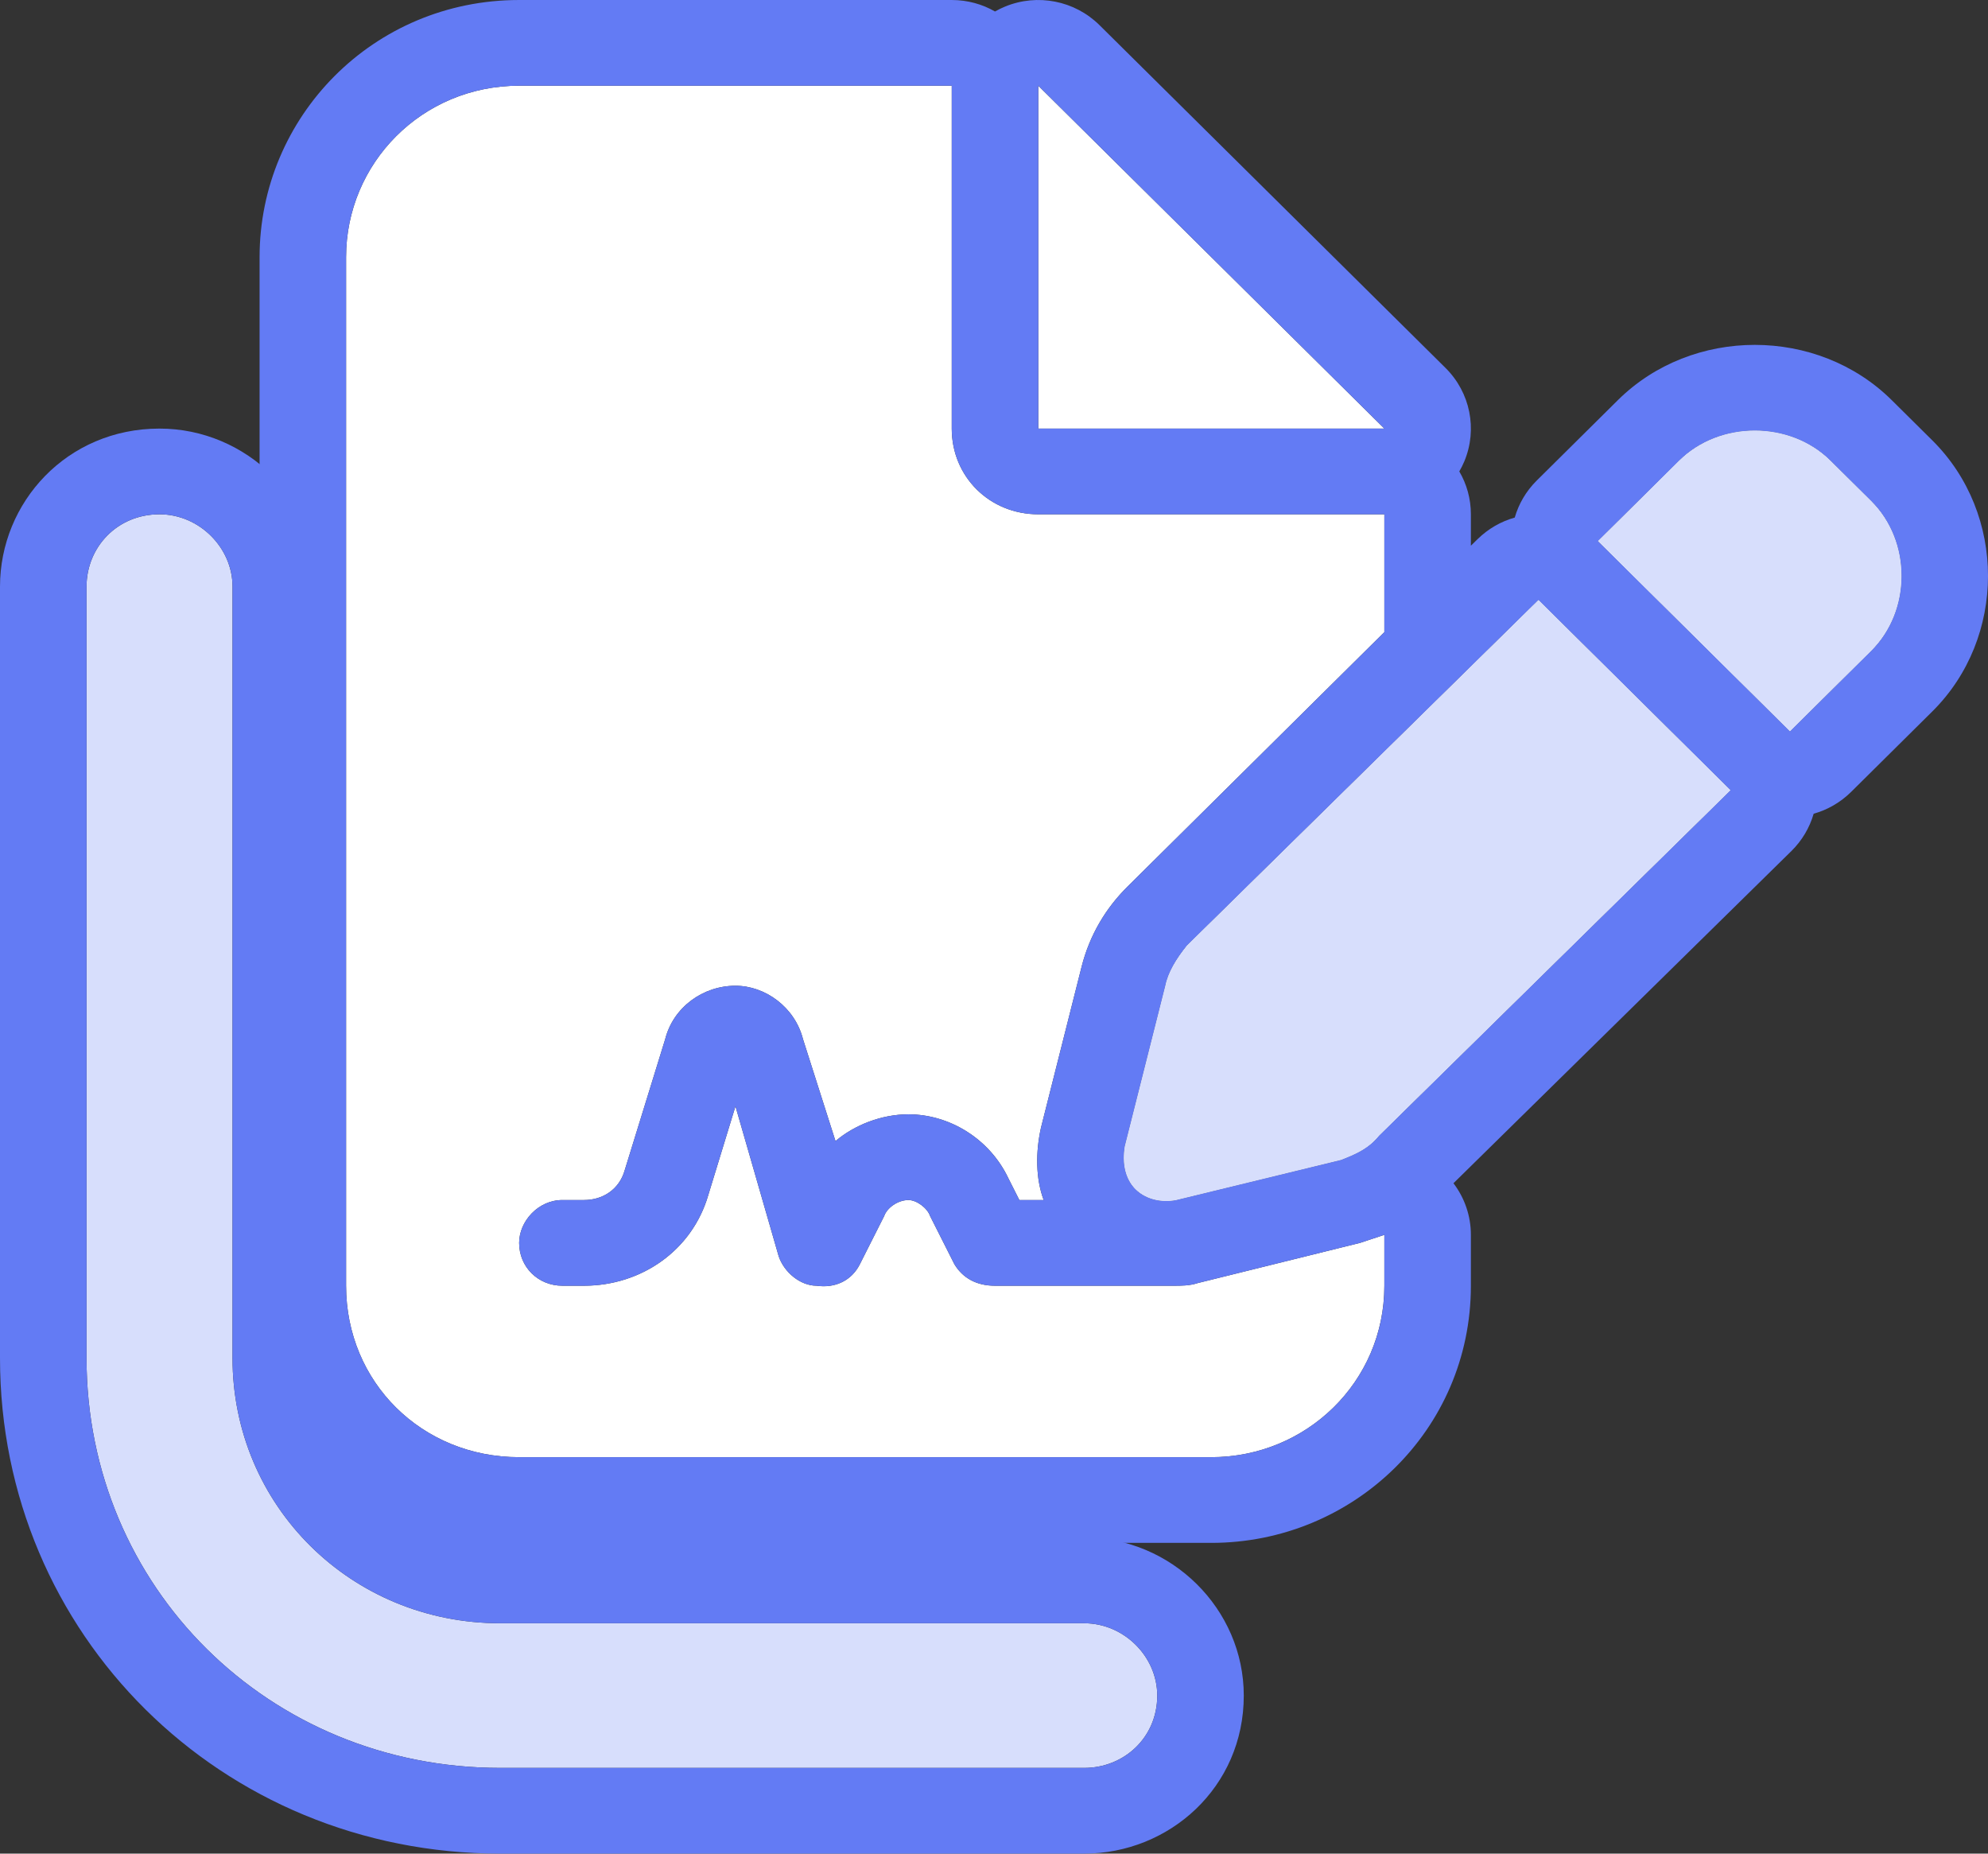
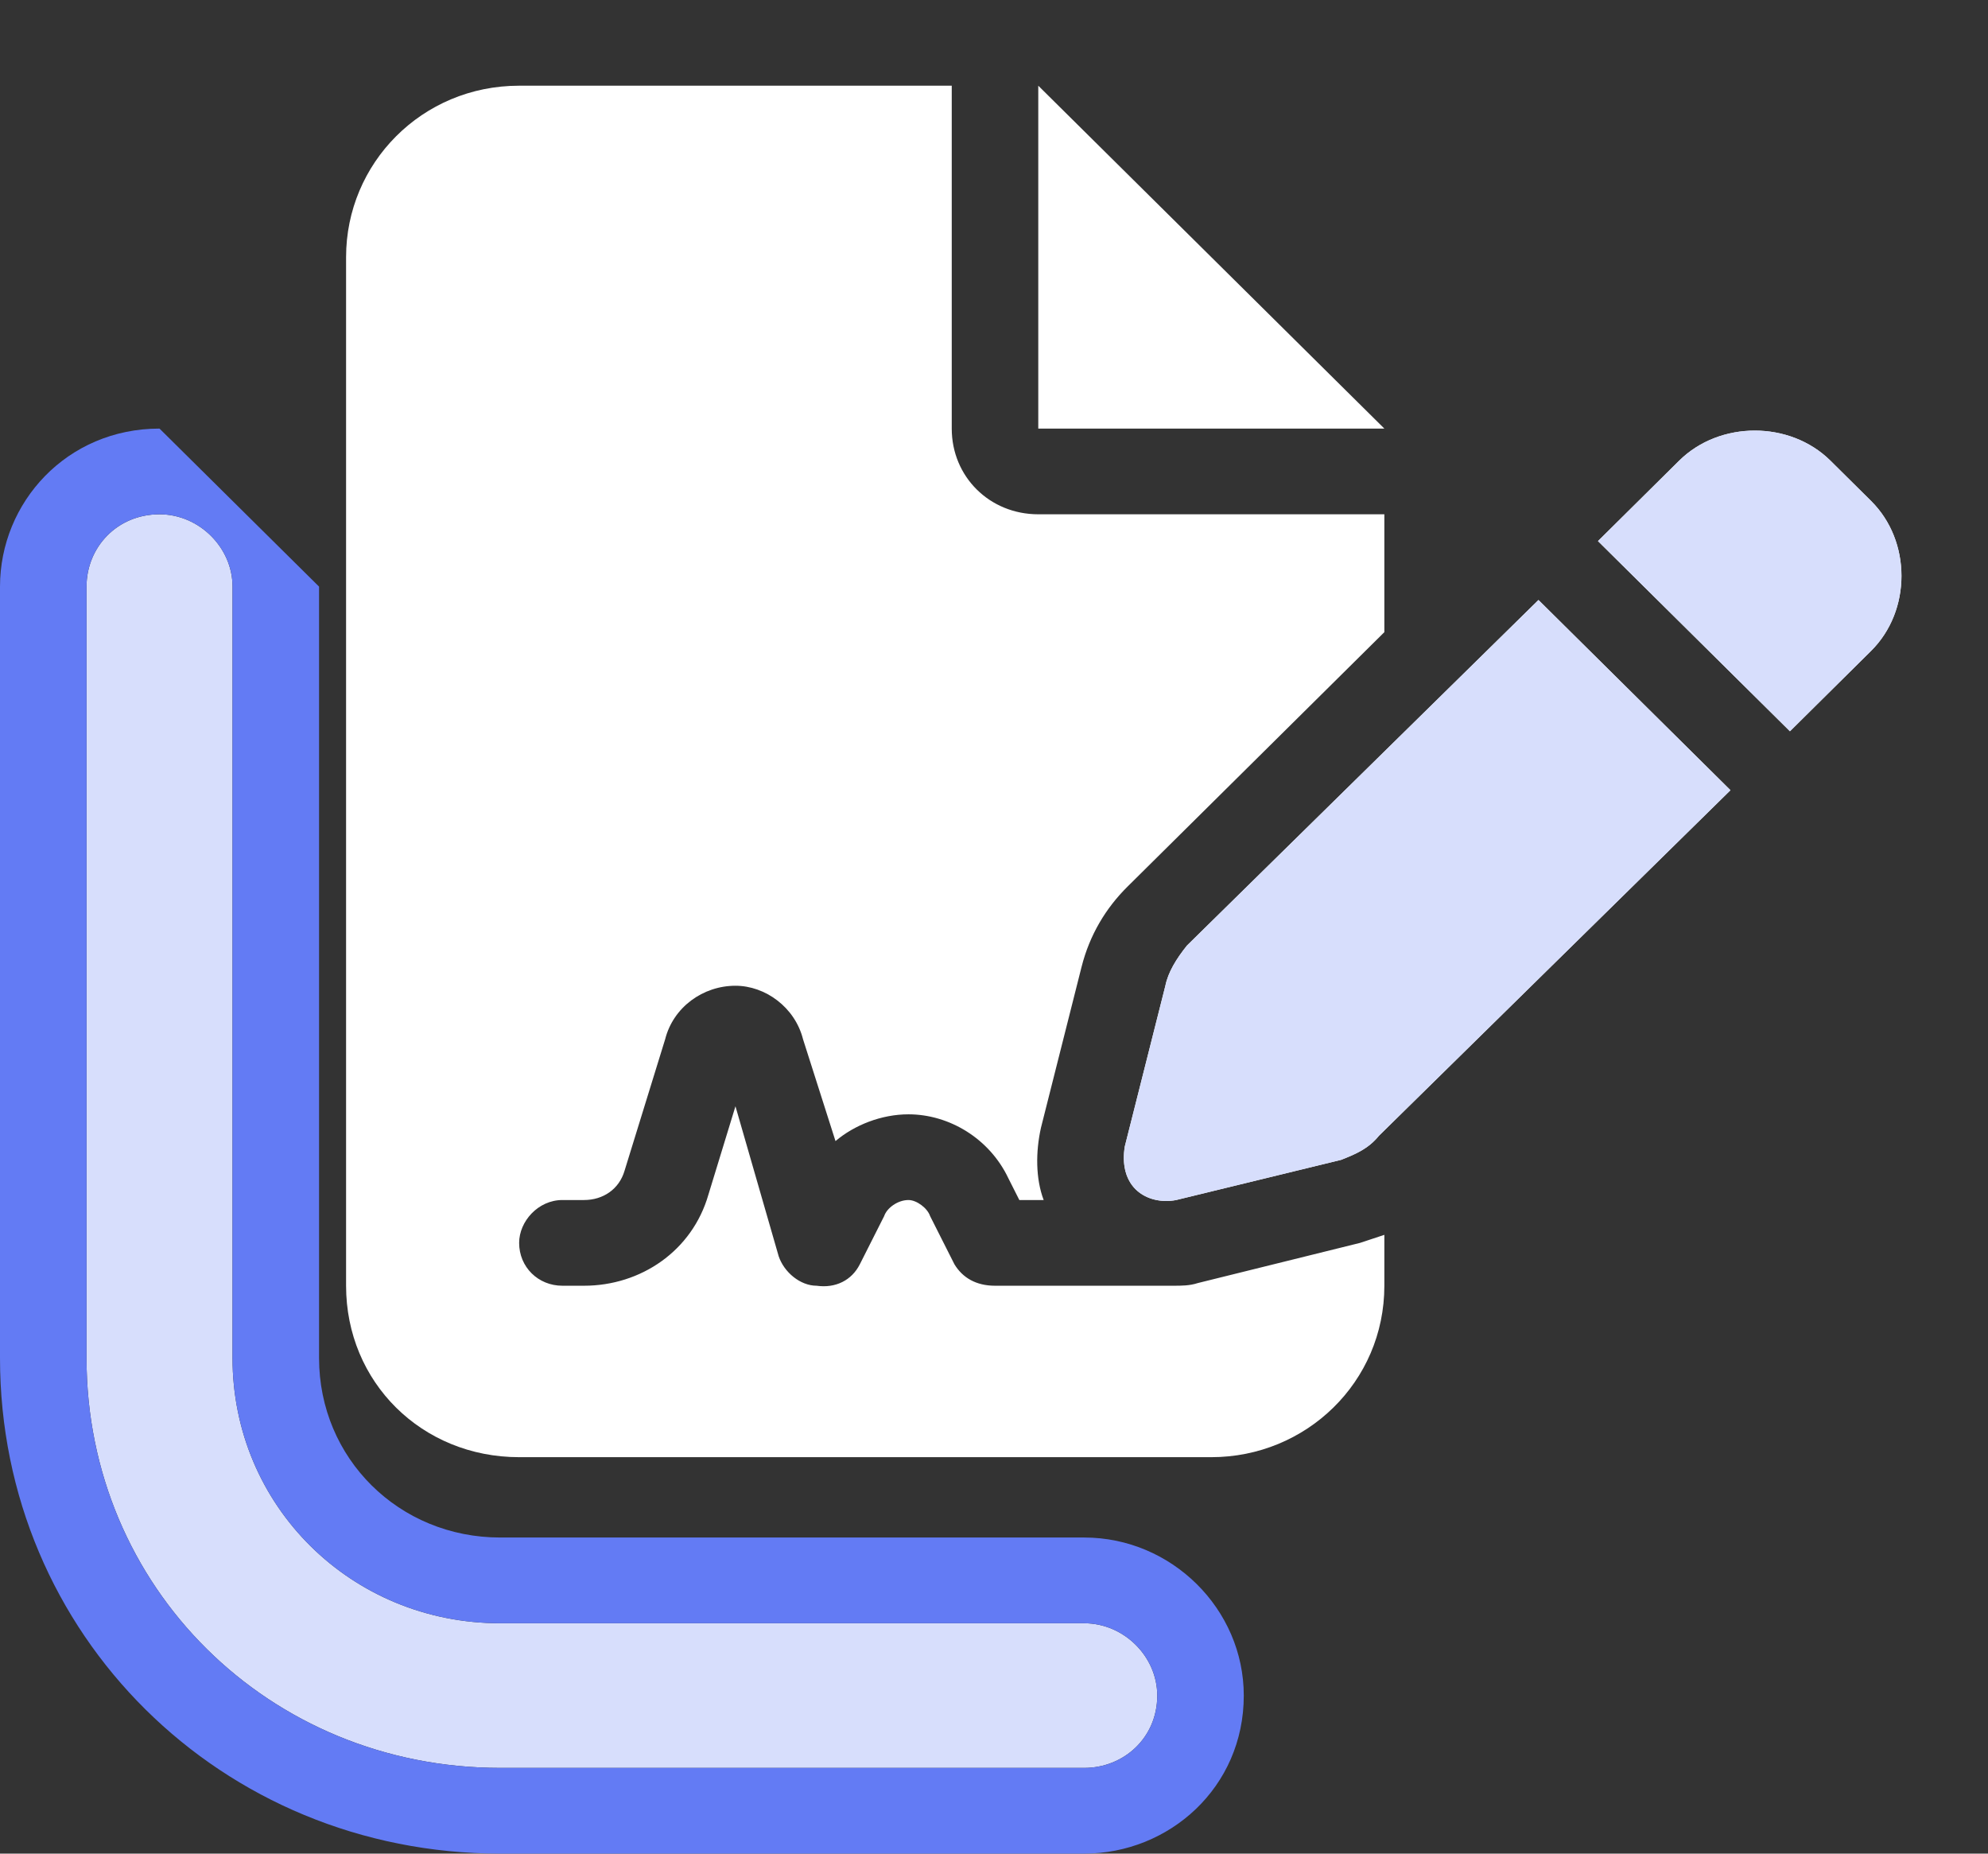
<svg xmlns="http://www.w3.org/2000/svg" width="59" height="55" viewBox="0 0 59 55" fill="none">
  <rect x="0" y="0" width="59" height="55" fill="#333333" stroke="none" />
  <path d="M15.407 2.543H28.246V12.717C28.246 14.147 29.37 15.26 30.814 15.26H41.085V18.757L33.462 26.308C32.82 26.944 32.339 27.738 32.098 28.692L30.894 33.461C30.734 34.176 30.734 34.971 30.974 35.607H30.252L29.931 34.971C29.37 33.779 28.166 33.064 26.962 33.064C26.16 33.064 25.357 33.382 24.796 33.858L23.833 30.838C23.592 29.884 22.709 29.249 21.827 29.249C20.864 29.249 19.981 29.884 19.74 30.838L18.537 34.733C18.376 35.289 17.895 35.607 17.333 35.607H16.691C15.969 35.607 15.407 36.243 15.407 36.879C15.407 37.594 15.969 38.15 16.691 38.15H17.333C19.018 38.15 20.543 37.117 21.024 35.448L21.827 32.825L23.11 37.276C23.271 37.753 23.753 38.15 24.234 38.15C24.796 38.23 25.277 37.991 25.518 37.514L26.24 36.084C26.32 35.845 26.641 35.607 26.962 35.607C27.203 35.607 27.524 35.845 27.604 36.084L28.326 37.514C28.567 37.912 28.968 38.15 29.53 38.15H34.666C34.666 38.15 34.746 38.15 34.826 38.15C35.067 38.15 35.308 38.15 35.548 38.071L40.363 36.879C40.604 36.799 40.845 36.72 41.085 36.64V38.15C41.085 41.012 38.758 43.237 35.95 43.237H15.407C12.518 43.237 10.271 41.012 10.271 38.15V7.63C10.271 4.848 12.518 2.543 15.407 2.543ZM30.814 2.543L41.085 12.717H30.814V2.543ZM54.326 13.671L55.529 14.863C56.733 16.055 56.733 18.121 55.529 19.314L53.122 21.698L47.425 16.055L49.832 13.671C51.036 12.478 53.122 12.478 54.326 13.671ZM35.227 28.056L45.659 17.803L51.357 23.447L40.925 33.699C40.604 34.097 40.203 34.256 39.801 34.415L34.907 35.607C34.505 35.686 34.024 35.607 33.703 35.289C33.382 34.971 33.302 34.494 33.382 34.017L34.586 29.249C34.666 28.851 34.907 28.454 35.227 28.056Z" fill="white" />
-   <path fill-rule="evenodd" clip-rule="evenodd" d="M28.246 7.42467e-05C28.714 7.42467e-05 29.153 0.124 29.53 0.341C29.627 0.286 29.727 0.236 29.831 0.194C30.791 -0.2 31.895 0.018 32.63 0.745L42.901 10.918C43.636 11.646 43.855 12.74 43.458 13.69C43.414 13.793 43.365 13.893 43.309 13.988C43.528 14.362 43.653 14.797 43.653 15.26V16.192L43.851 15.998C44.17 15.685 44.551 15.471 44.955 15.357C45.071 14.954 45.289 14.574 45.609 14.257L48.016 11.872C50.223 9.687 53.935 9.687 56.142 11.872L57.345 13.064C59.552 15.25 59.552 18.927 57.345 21.112L54.938 23.497C54.617 23.814 54.233 24.03 53.826 24.145C53.706 24.56 53.48 24.942 53.165 25.252L43.136 35.109C43.468 35.545 43.653 36.081 43.653 36.64V38.15C43.653 42.442 40.15 45.78 35.95 45.78H15.407C11.1 45.78 7.704 42.416 7.704 38.15V7.63C7.704 3.47 11.074 7.42467e-05 15.407 7.42467e-05H28.246ZM40.925 33.699L51.357 23.447L45.659 17.803L35.227 28.056C34.907 28.454 34.666 28.851 34.586 29.249L33.382 34.017C33.379 34.036 33.376 34.056 33.373 34.075C33.36 34.169 33.353 34.263 33.353 34.356C33.353 34.712 33.458 35.047 33.703 35.289C33.875 35.459 34.093 35.561 34.32 35.607C34.435 35.63 34.551 35.639 34.666 35.635C34.72 35.633 34.774 35.628 34.826 35.621C34.853 35.617 34.88 35.612 34.907 35.607L39.801 34.415C39.923 34.366 40.045 34.318 40.165 34.263C40.439 34.137 40.702 33.976 40.925 33.699ZM35.548 38.071C35.416 38.114 35.284 38.134 35.152 38.143C35.044 38.15 34.935 38.15 34.826 38.15H29.53C28.995 38.15 28.605 37.934 28.361 37.569C28.35 37.553 28.34 37.536 28.329 37.519C28.328 37.518 28.327 37.516 28.326 37.514L27.604 36.084C27.524 35.845 27.203 35.607 26.962 35.607C26.783 35.607 26.604 35.681 26.466 35.789C26.448 35.803 26.43 35.819 26.413 35.834C26.331 35.91 26.269 35.997 26.24 36.084L25.518 37.514C25.517 37.516 25.517 37.517 25.516 37.518C25.506 37.537 25.496 37.556 25.486 37.574C25.236 38.011 24.772 38.226 24.234 38.15C23.753 38.15 23.271 37.753 23.11 37.276L21.827 32.825L21.024 35.448C20.875 35.965 20.626 36.42 20.303 36.803C19.584 37.658 18.497 38.15 17.333 38.15H16.691C15.969 38.15 15.407 37.594 15.407 36.879C15.407 36.243 15.969 35.607 16.691 35.607H17.333C17.895 35.607 18.376 35.289 18.537 34.733L19.74 30.838C19.981 29.884 20.864 29.249 21.827 29.249C22.709 29.249 23.592 29.884 23.833 30.838L24.796 33.858C25.357 33.382 26.16 33.064 26.962 33.064C27.055 33.064 27.147 33.068 27.239 33.076C27.604 33.109 27.964 33.206 28.301 33.361C28.989 33.677 29.583 34.233 29.931 34.971L30.252 35.607H30.974C30.937 35.507 30.905 35.404 30.879 35.297C30.822 35.068 30.792 34.825 30.784 34.577C30.784 34.568 30.784 34.558 30.784 34.549C30.781 34.442 30.783 34.335 30.788 34.227C30.799 34.017 30.826 33.807 30.865 33.602C30.874 33.555 30.884 33.508 30.894 33.461L32.098 28.692C32.103 28.674 32.108 28.655 32.112 28.636C32.332 27.804 32.737 27.094 33.272 26.507C33.333 26.439 33.397 26.372 33.462 26.308L41.085 18.757V15.26H30.814C29.37 15.26 28.246 14.147 28.246 12.717V2.543H15.407C12.518 2.543 10.271 4.848 10.271 7.63V38.15C10.271 41.012 12.518 43.237 15.407 43.237H35.95C38.349 43.237 40.396 41.614 40.943 39.357C40.95 39.325 40.958 39.294 40.965 39.262C40.993 39.134 41.016 39.005 41.035 38.874C41.068 38.638 41.085 38.397 41.085 38.15V36.64L40.363 36.879L35.548 38.071ZM47.425 16.055L53.122 21.698L55.529 19.314C56.733 18.121 56.733 16.055 55.529 14.863L54.326 13.671C53.122 12.478 51.036 12.478 49.832 13.671L47.425 16.055ZM30.814 2.543V12.717H41.085L30.814 2.543Z" fill="#637BF4" />
  <path fill-rule="evenodd" clip-rule="evenodd" d="M40.925 33.699L51.357 23.447L45.659 17.803L35.227 28.056C34.907 28.454 34.666 28.851 34.586 29.249L33.382 34.017C33.379 34.036 33.376 34.056 33.373 34.075C33.36 34.169 33.353 34.263 33.353 34.356C33.353 34.712 33.458 35.047 33.703 35.289C33.875 35.459 34.093 35.561 34.32 35.607C34.435 35.63 34.551 35.639 34.666 35.635C34.72 35.633 34.774 35.628 34.826 35.621C34.853 35.617 34.88 35.612 34.907 35.607L39.801 34.415C39.923 34.366 40.045 34.318 40.165 34.263C40.439 34.137 40.702 33.976 40.925 33.699ZM47.425 16.055L53.122 21.698L55.529 19.314C56.733 18.121 56.733 16.055 55.529 14.863L54.326 13.671C53.122 12.478 51.036 12.478 49.832 13.671L47.425 16.055Z" fill="#D7DEFC" />
  <path d="M6.901 40.296V17.406C6.901 16.244 5.908 15.26 4.734 15.26C3.471 15.26 2.568 16.244 2.568 17.406V40.296C2.568 47.092 7.984 52.457 14.845 52.457H32.178C33.352 52.457 34.345 51.562 34.345 50.311C34.345 49.148 33.352 48.165 32.178 48.165H14.845C10.422 48.165 6.901 44.678 6.901 40.296Z" fill="#D7DEFC" />
-   <path fill-rule="evenodd" clip-rule="evenodd" d="M9.469 17.406V40.296C9.469 43.273 11.84 45.621 14.845 45.621H32.178C34.77 45.621 36.913 47.744 36.913 50.311C36.913 53.036 34.699 55 32.178 55H14.845C6.566 55 0 48.496 0 40.296V17.406C0 14.909 1.983 12.717 4.734 12.717C7.326 12.717 9.469 14.839 9.469 17.406ZM6.901 17.406V40.296C6.901 44.678 10.422 48.165 14.845 48.165H32.178C33.352 48.165 34.345 49.148 34.345 50.311C34.345 51.562 33.352 52.457 32.178 52.457H14.845C7.984 52.457 2.568 47.092 2.568 40.296V17.406C2.568 16.244 3.471 15.26 4.734 15.26C5.908 15.26 6.901 16.244 6.901 17.406Z" fill="#637BF4" />
+   <path fill-rule="evenodd" clip-rule="evenodd" d="M9.469 17.406V40.296C9.469 43.273 11.84 45.621 14.845 45.621H32.178C34.77 45.621 36.913 47.744 36.913 50.311C36.913 53.036 34.699 55 32.178 55H14.845C6.566 55 0 48.496 0 40.296V17.406C0 14.909 1.983 12.717 4.734 12.717ZM6.901 17.406V40.296C6.901 44.678 10.422 48.165 14.845 48.165H32.178C33.352 48.165 34.345 49.148 34.345 50.311C34.345 51.562 33.352 52.457 32.178 52.457H14.845C7.984 52.457 2.568 47.092 2.568 40.296V17.406C2.568 16.244 3.471 15.26 4.734 15.26C5.908 15.26 6.901 16.244 6.901 17.406Z" fill="#637BF4" />
</svg>